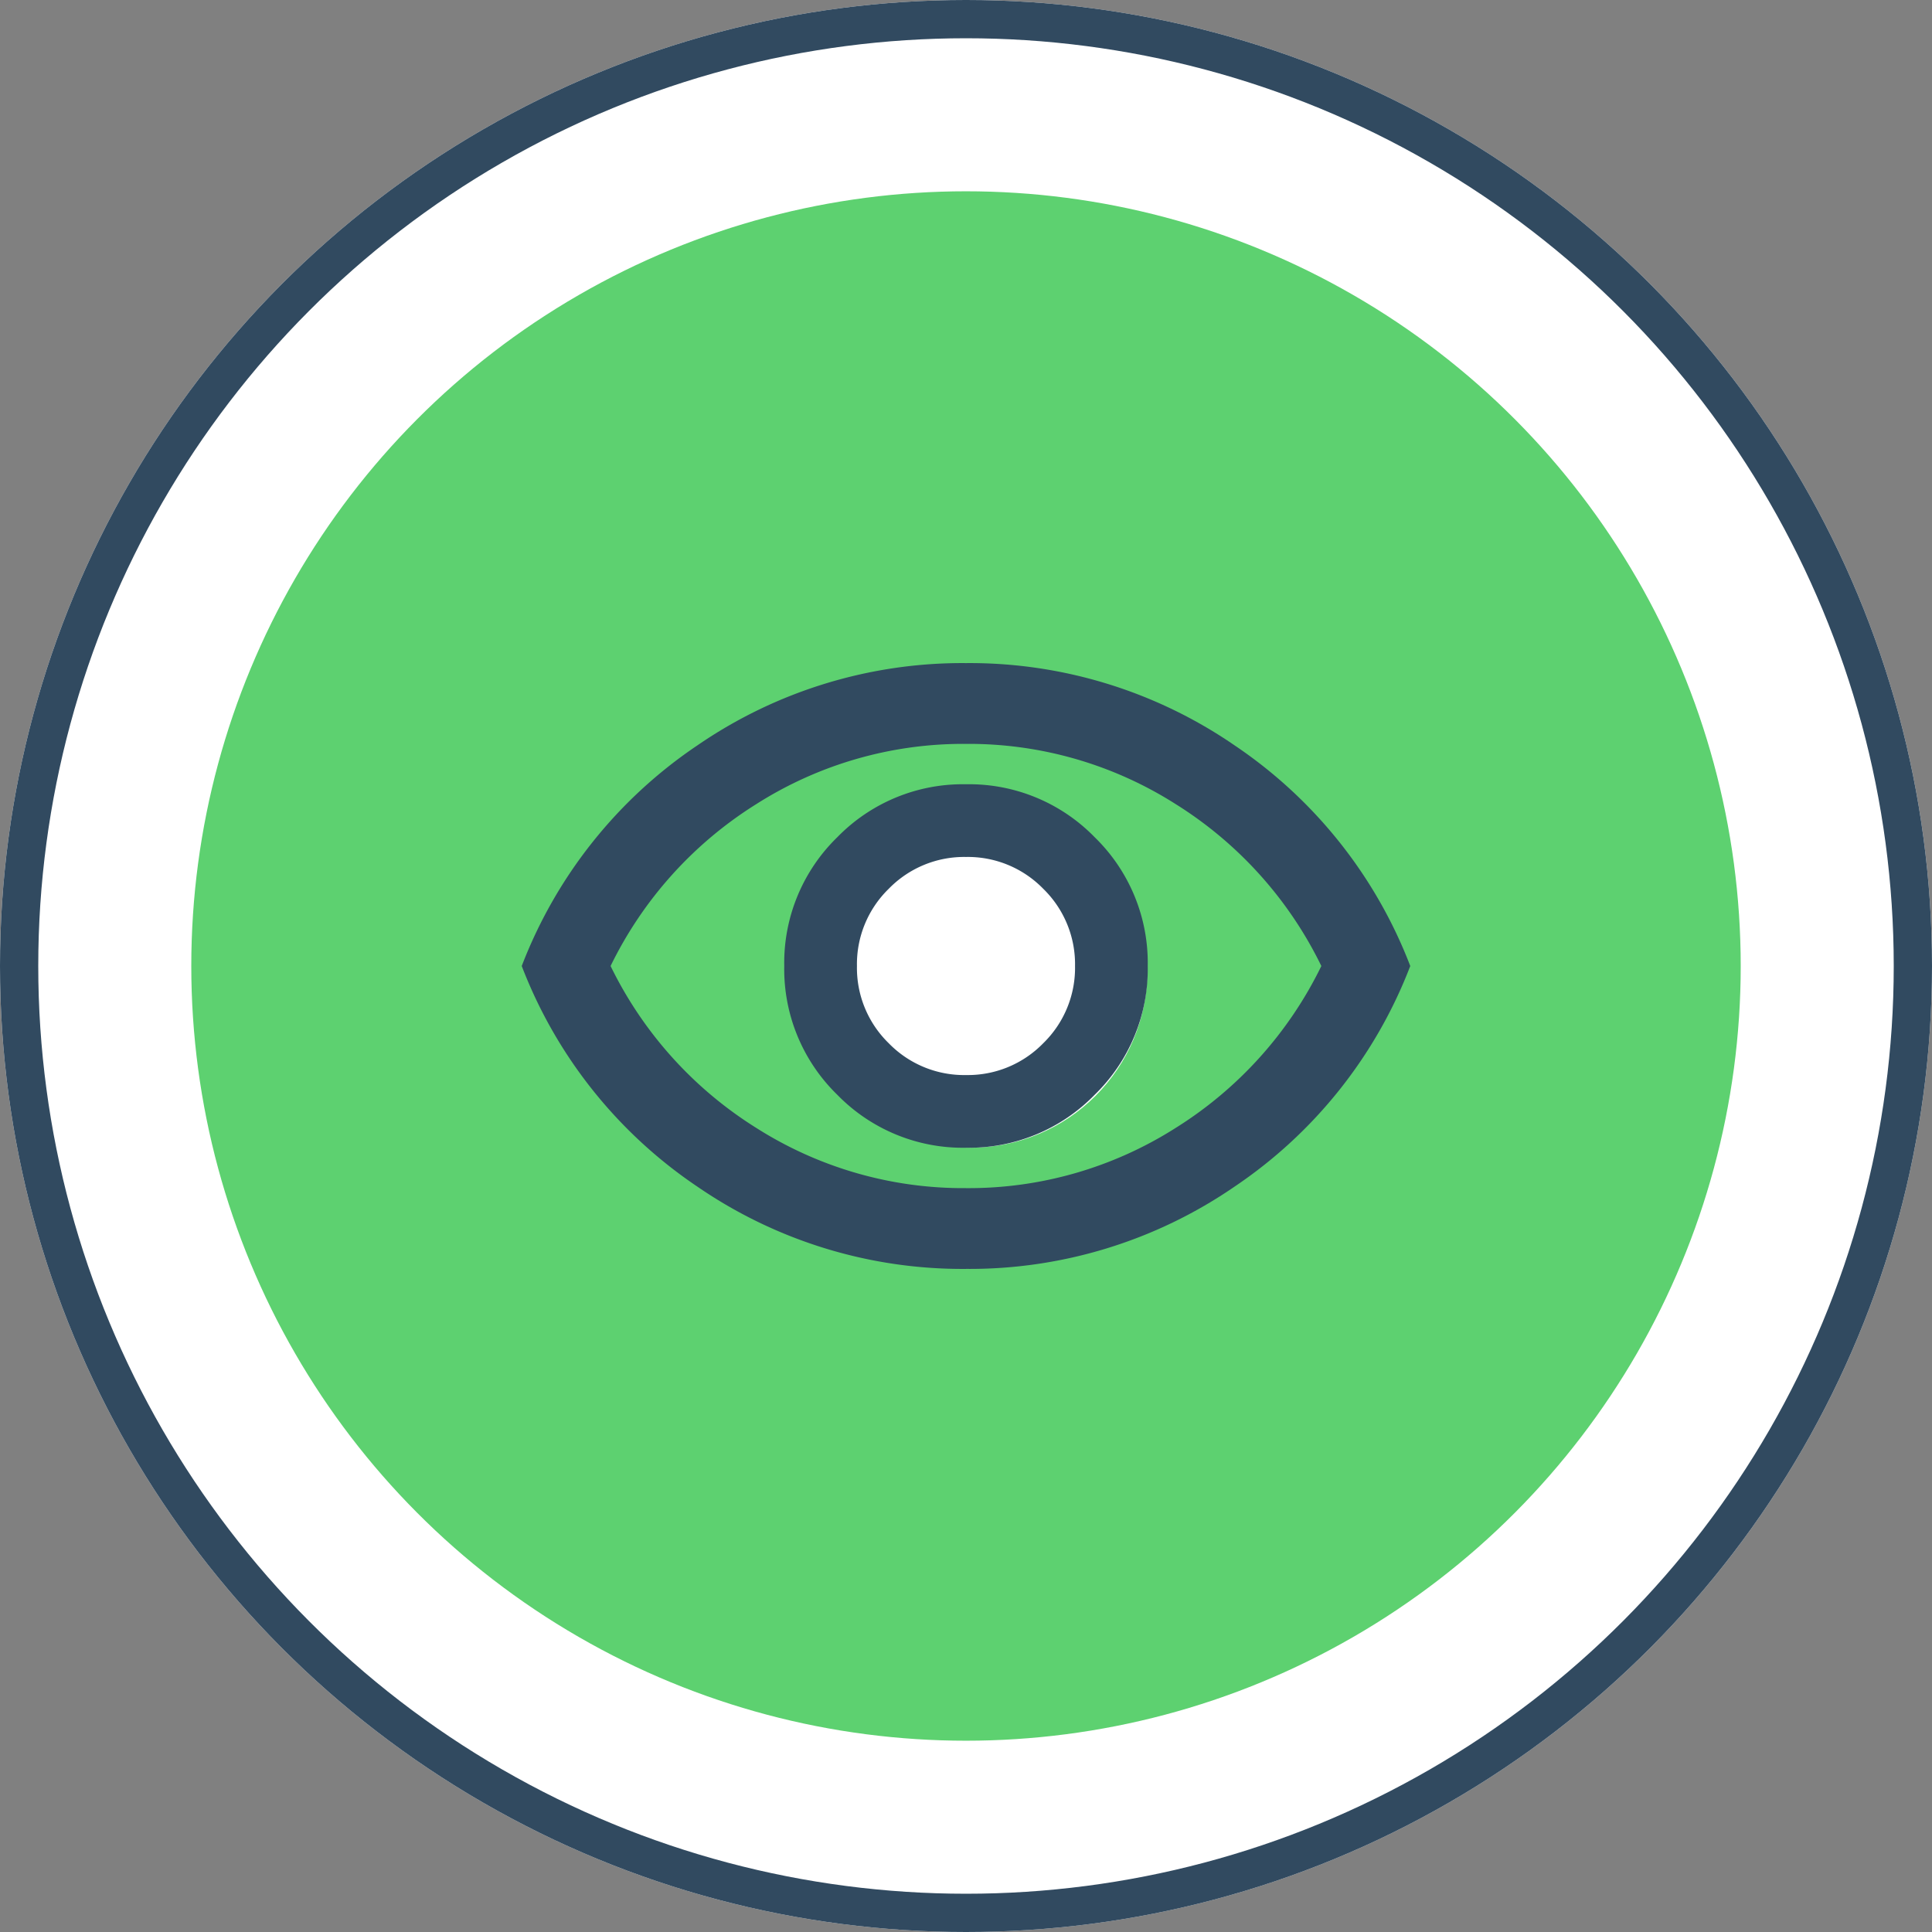
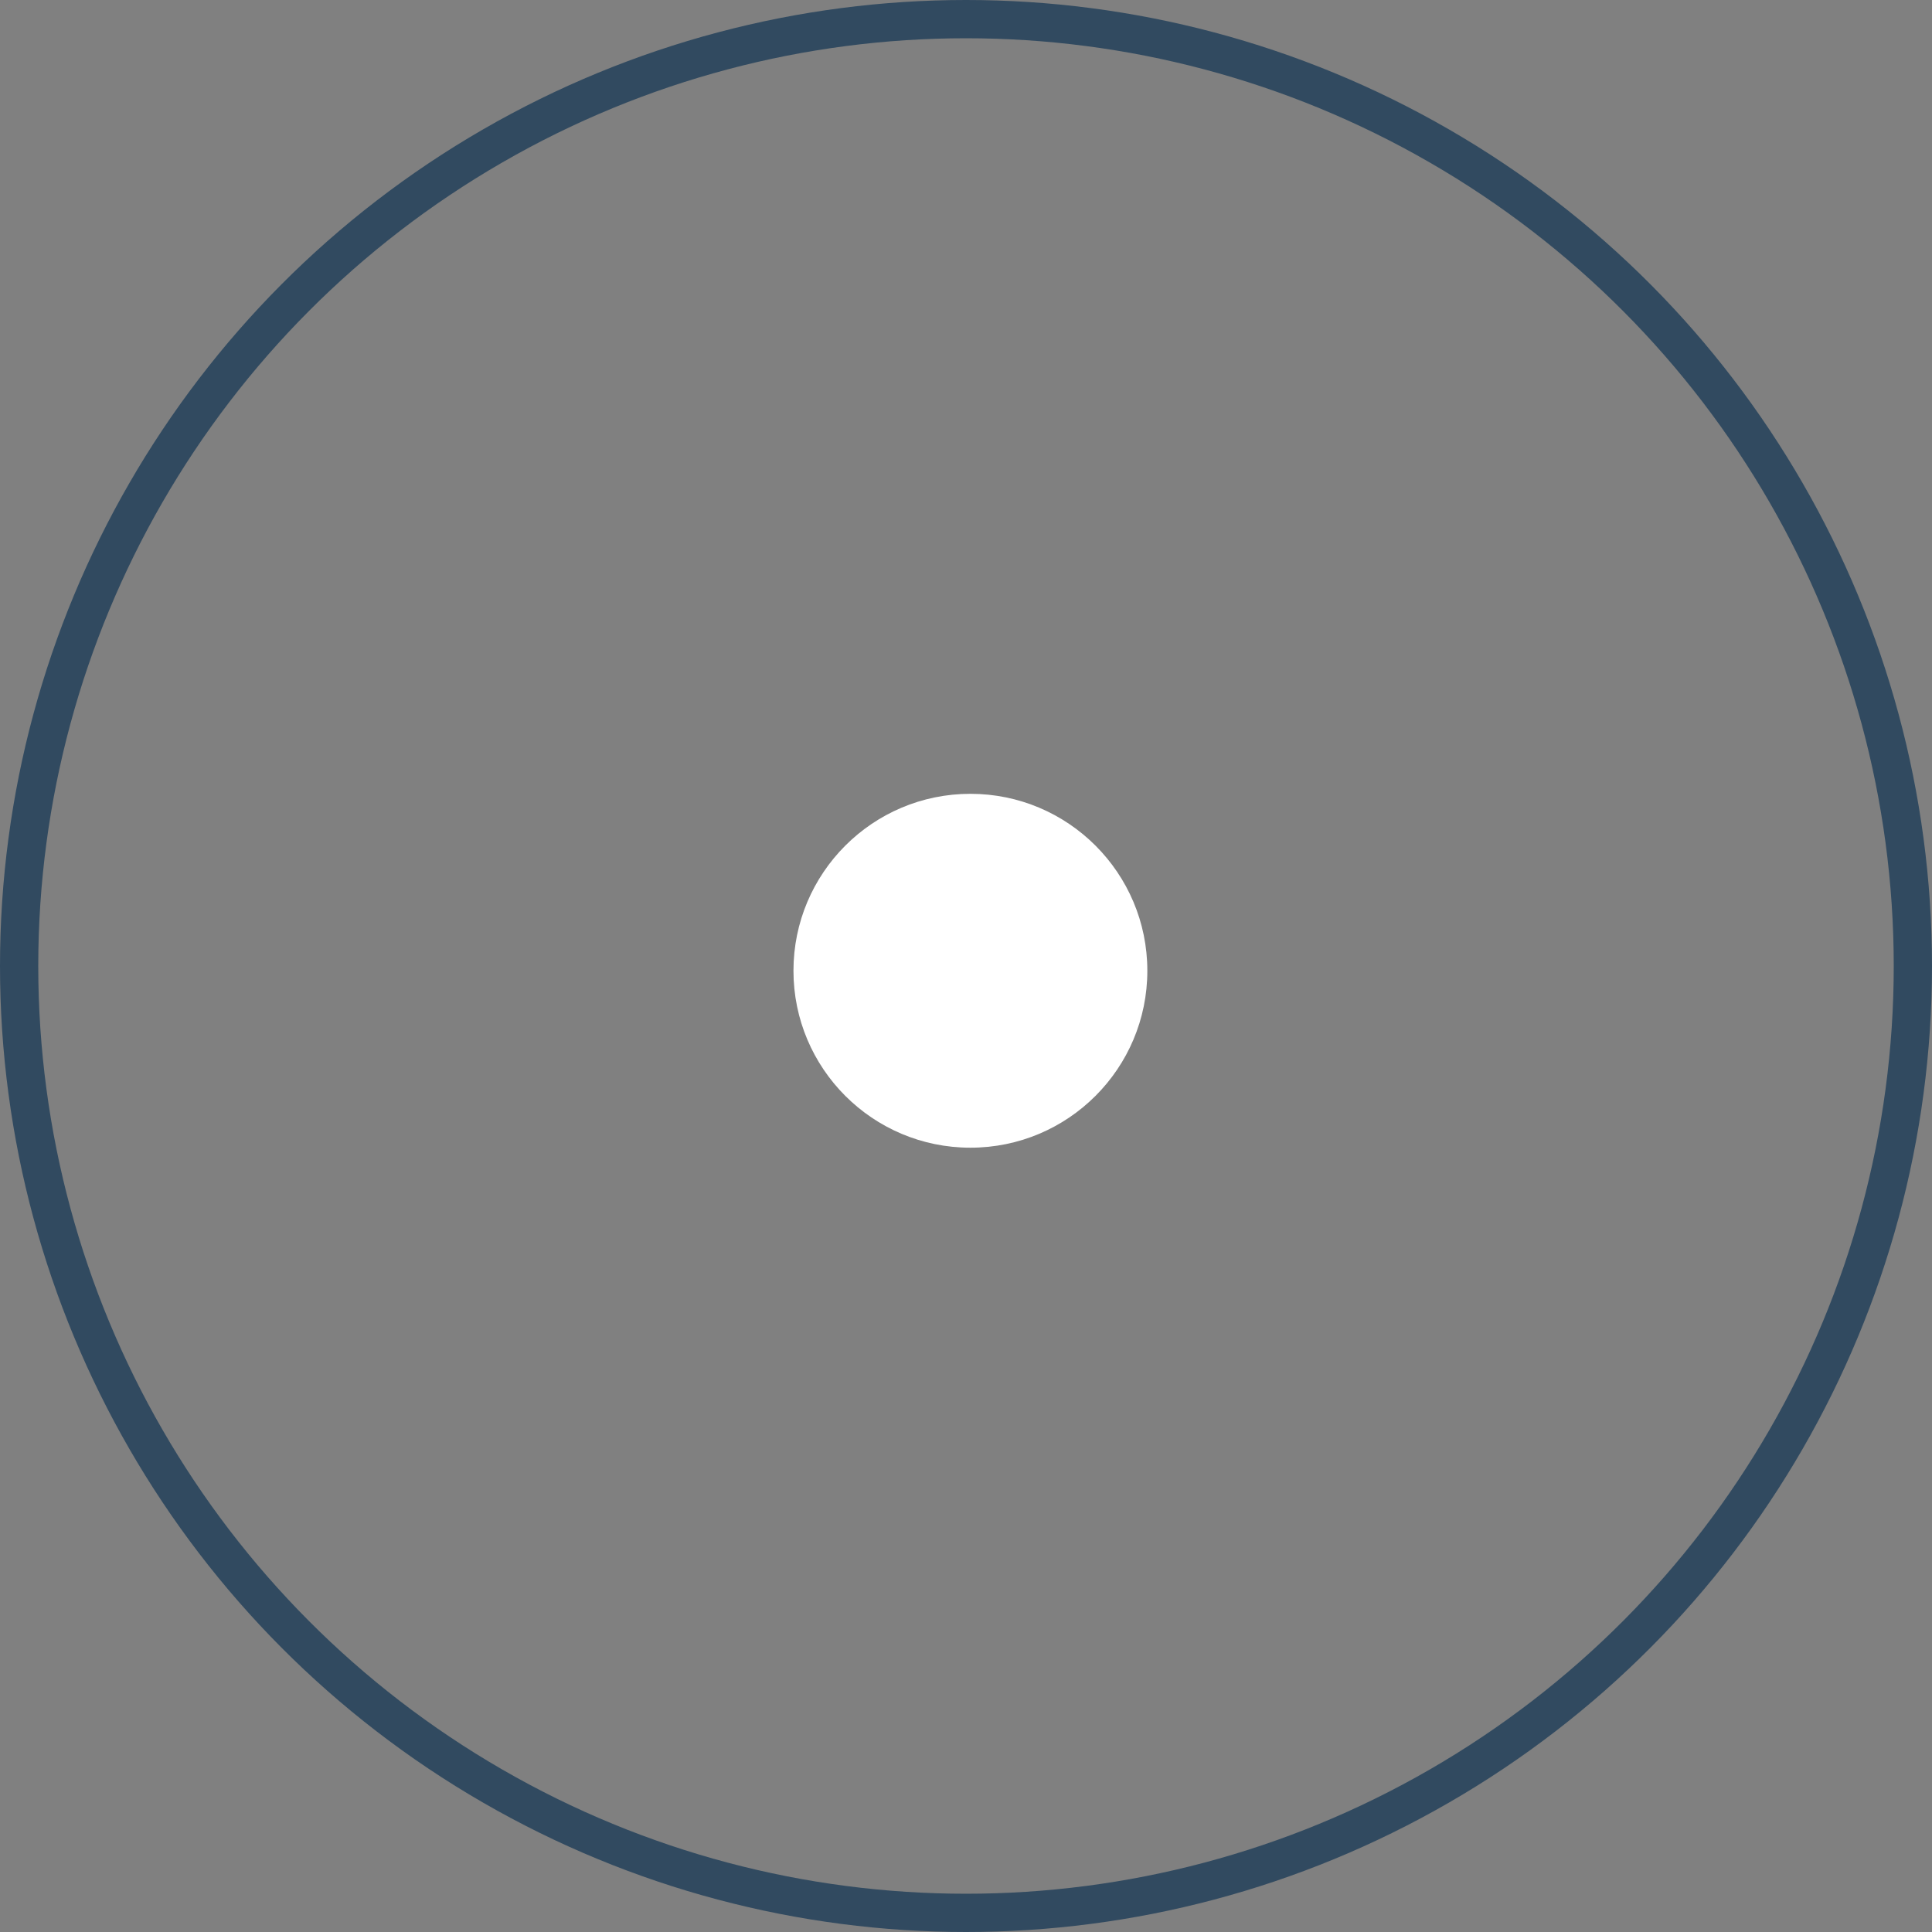
<svg xmlns="http://www.w3.org/2000/svg" id="Component_120_1" data-name="Component 120 – 1" width="202" height="202" viewBox="0 0 202 202">
  <rect x="0" y="0" width="202" height="202" fill="#808080" stroke="none" />
  <g id="Group_48727" data-name="Group 48727" transform="translate(-615.04 -4048.003)">
    <g id="Ellipse_17" data-name="Ellipse 17" transform="translate(615.04 4048.003)" fill="#fff" stroke="#314a60" stroke-width="4">
-       <circle cx="101" cy="101" r="101" stroke="none" />
      <circle cx="101" cy="101" r="99" fill="none" />
    </g>
-     <circle id="Ellipse_18" data-name="Ellipse 18" cx="81" cy="81" r="81" transform="translate(635.04 4068.003)" fill="#5dd170" />
    <circle id="Ellipse_20" data-name="Ellipse 20" cx="18.5" cy="18.5" r="18.5" transform="translate(698 4131)" fill="#fff" />
-     <path id="visibility_24dp_5F6368_FILL0_wght400_GRAD0_opsz24" d="M86.449-749.328a18.325,18.325,0,0,0,13.46-5.542,18.325,18.325,0,0,0,5.542-13.46,18.325,18.325,0,0,0-5.542-13.46,18.325,18.325,0,0,0-13.46-5.542,18.325,18.325,0,0,0-13.46,5.542,18.325,18.325,0,0,0-5.542,13.46,18.325,18.325,0,0,0,5.542,13.46A18.325,18.325,0,0,0,86.449-749.328Zm0-7.6a11,11,0,0,1-8.076-3.325,11,11,0,0,1-3.325-8.076,11,11,0,0,1,3.325-8.076,11,11,0,0,1,8.076-3.325,11,11,0,0,1,8.076,3.325,11,11,0,0,1,3.325,8.076,11,11,0,0,1-3.325,8.076A11,11,0,0,1,86.449-756.929Zm0,20.269a48.887,48.887,0,0,1-28.081-8.6A48.908,48.908,0,0,1,40-768.33,48.908,48.908,0,0,1,58.369-791.4,48.887,48.887,0,0,1,86.449-800a48.887,48.887,0,0,1,28.081,8.6A48.908,48.908,0,0,1,132.9-768.33a48.908,48.908,0,0,1-18.368,23.066A48.887,48.887,0,0,1,86.449-736.66ZM86.449-768.33Zm0,23.225a40.3,40.3,0,0,0,21.9-6.281,41.267,41.267,0,0,0,15.254-16.943,41.267,41.267,0,0,0-15.254-16.943,40.3,40.3,0,0,0-21.9-6.281,40.3,40.3,0,0,0-21.9,6.281A41.267,41.267,0,0,0,49.29-768.33a41.267,41.267,0,0,0,15.254,16.943A40.3,40.3,0,0,0,86.449-745.106Z" transform="translate(629.59 4917.333)" fill="#314a60" />
  </g>
</svg>